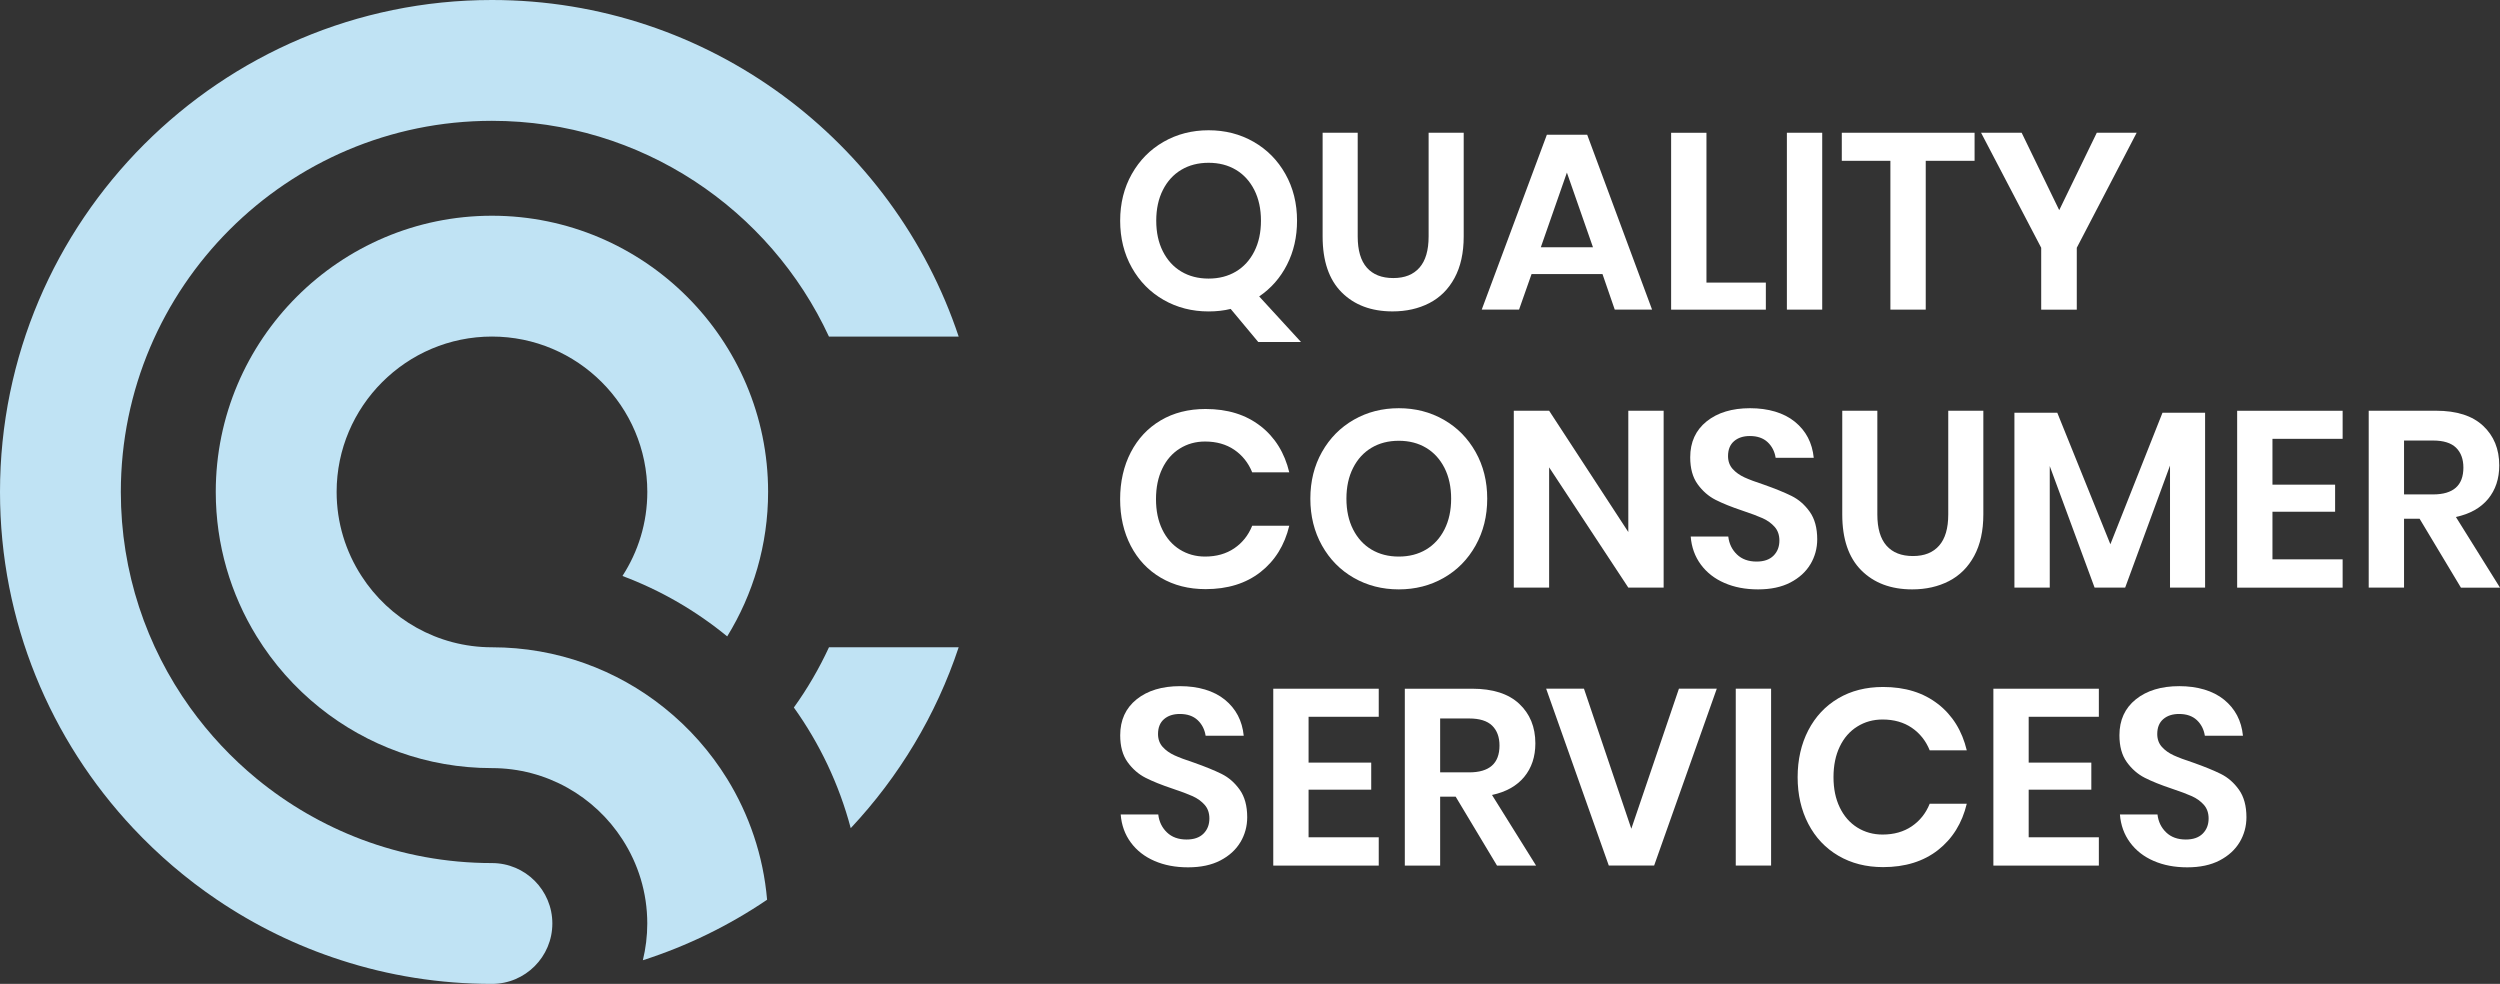
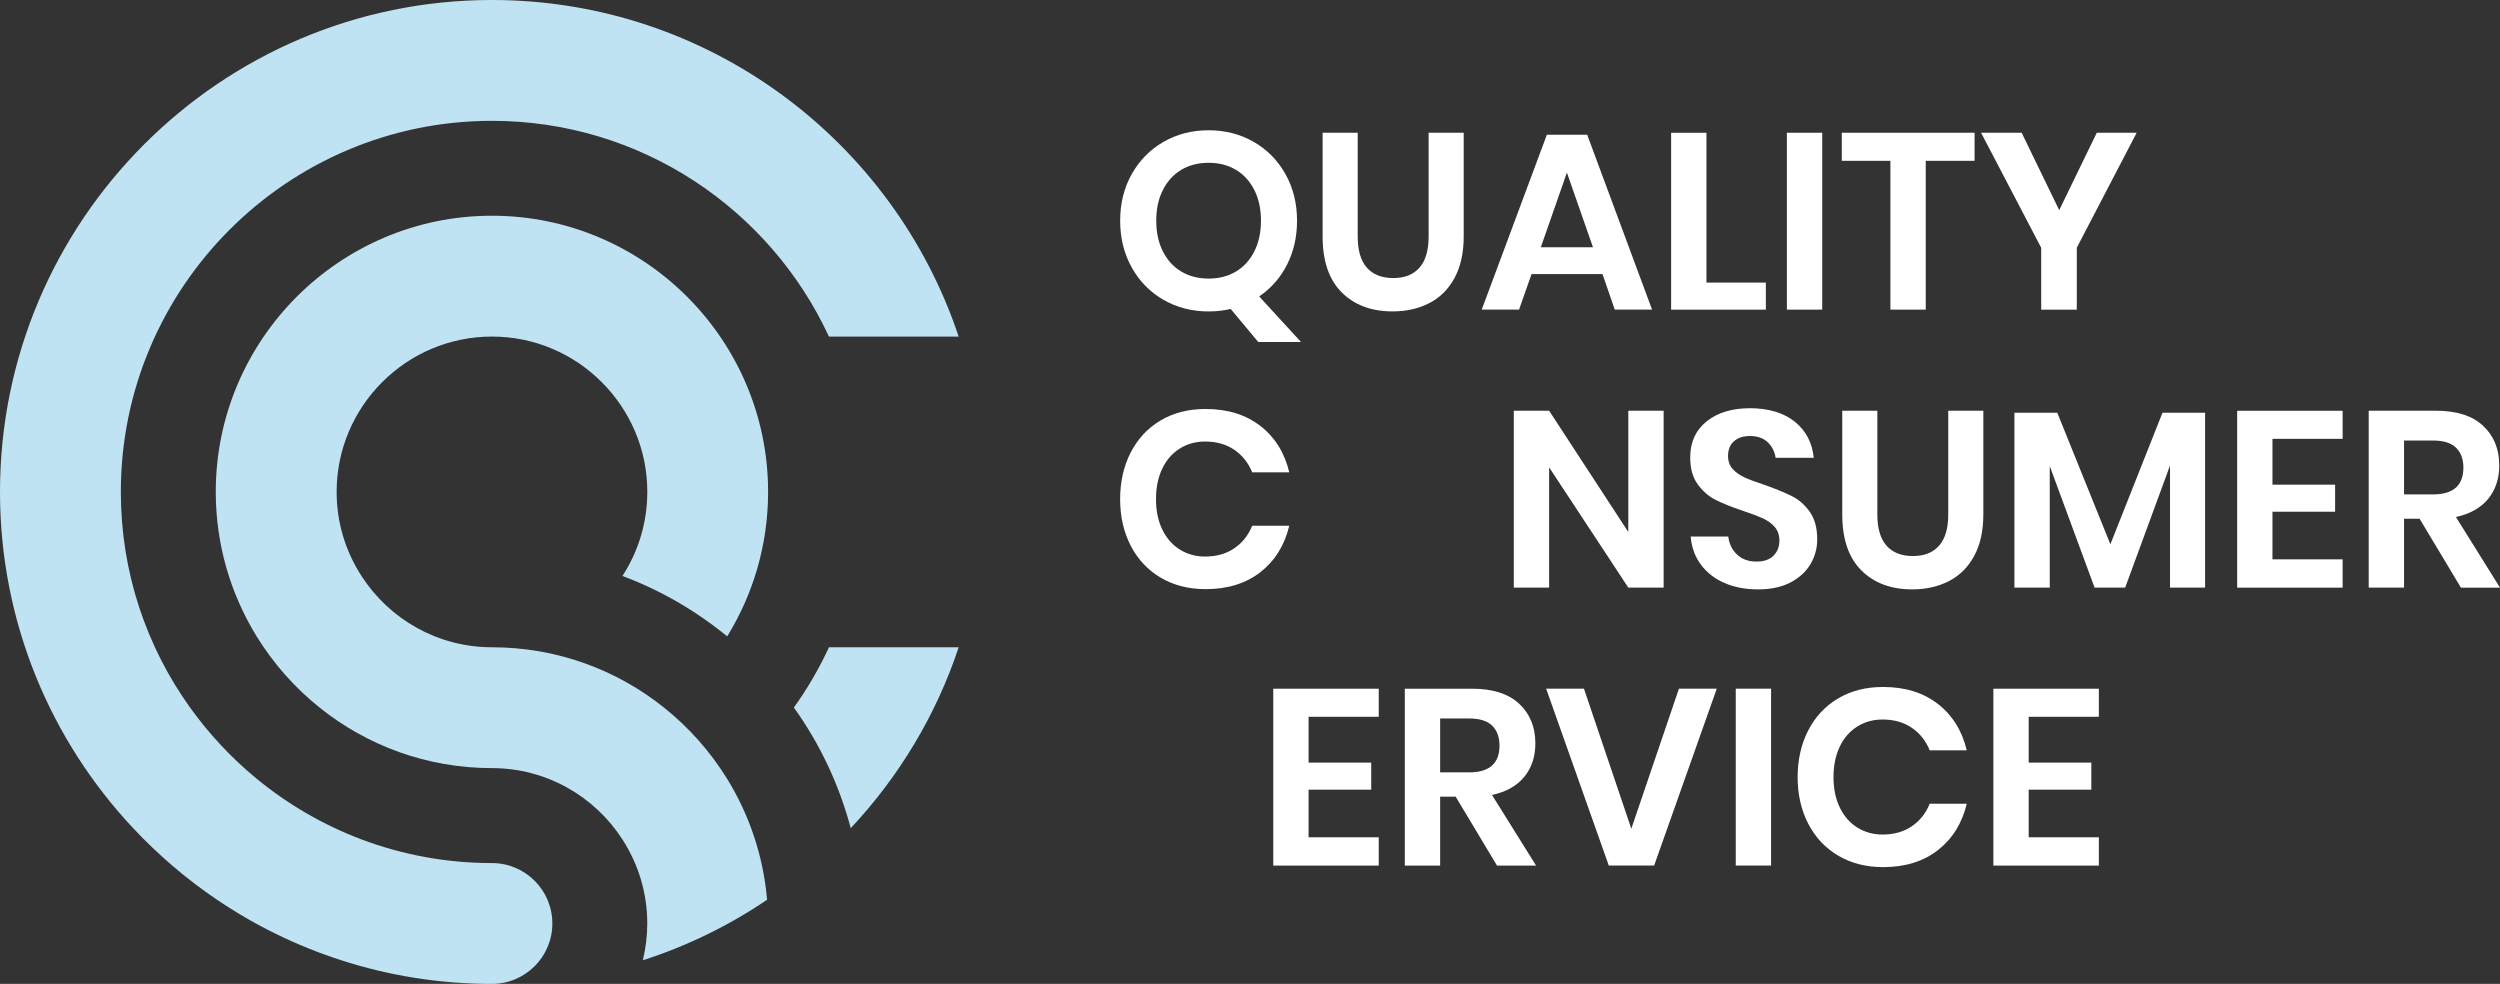
<svg xmlns="http://www.w3.org/2000/svg" id="Layer_2" viewBox="0 0 704.72 277.34">
  <rect x="0" y="0" width="704.72" height="277.34" fill="#333333" stroke="none" />
  <defs>
    <style>.cls-1{fill:#c0e3f4;}.cls-1,.cls-2{stroke-width:0px;}.cls-2{fill:#fff;}</style>
  </defs>
  <g id="Layer_1-2">
    <path class="cls-1" d="M204.97,219.54c6.2,10.07,10.19,21.65,11.26,34.04v.05c-10.7,7.25-22.46,13.02-35.01,17.05v-.02c.8-3.31,1.24-6.79,1.24-10.34,0-8.73-2.58-16.86-7.01-23.7-7.78-12.09-21.38-20.1-36.78-20.1-18.34,0-35.23-6.37-48.54-17.03-7.03-5.62-13.04-12.41-17.78-20.1-7.3-11.85-11.53-25.81-11.53-40.73,0-42.91,34.94-77.85,77.85-77.85s77.85,34.94,77.85,77.85c0,14.91-4.23,28.88-11.53,40.73-8.78-7.2-18.73-12.99-29.53-17.03,4.43-6.84,7.01-14.96,7.01-23.7,0-24.13-19.66-43.79-43.79-43.79s-43.79,19.66-43.79,43.79c0,8.73,2.58,16.86,7.01,23.7,7.78,12.09,21.38,20.1,36.78,20.1,18.34,0,35.23,6.37,48.53,17.03,7.01,5.6,13.02,12.38,17.76,20.05Z" />
    <path class="cls-1" d="M233.67,182.46h36.57c-6.37,19.2-16.88,36.54-30.43,50.99-3.28-12.38-8.78-23.89-16.03-34.01,3.82-5.3,7.13-11,9.9-16.98Z" />
    <path class="cls-1" d="M34.06,138.67c0,22.65,7.23,43.64,19.51,60.77,5.38,7.49,11.7,14.26,18.81,20.1,8.76,7.2,18.71,12.99,29.51,17.08,11.46,4.31,23.84,6.67,36.78,6.67,9.41,0,17.03,7.64,17.03,17.03s-7.62,17.03-17.03,17.03c-14.84,0-29.15-2.34-42.55-6.69-12.55-4.04-24.3-9.83-35.01-17.08-8.59-5.81-16.49-12.58-23.57-20.12C14.26,208.64,0,175.31,0,138.67,0,62.21,62.21,0,138.67,0c61.16,0,113.2,39.8,131.57,94.88h-36.57c-16.62-35.88-52.94-60.82-95-60.82-57.68,0-104.61,46.93-104.61,104.61Z" />
    <path class="cls-2" d="M354.68,96.4l-7.77-9.32c-1.88.47-3.96.71-6.22.71-4.66,0-8.89-1.08-12.68-3.25-3.79-2.17-6.78-5.2-8.97-9.11-2.19-3.91-3.28-8.31-3.28-13.21s1.09-9.29,3.28-13.17c2.19-3.88,5.18-6.91,8.97-9.08,3.79-2.17,8.02-3.25,12.68-3.25s8.89,1.08,12.68,3.25c3.79,2.17,6.78,5.19,8.97,9.08s3.28,8.28,3.28,13.17c0,4.57-.94,8.7-2.83,12.4-1.88,3.7-4.5,6.67-7.84,8.94l11.79,12.85h-12.08ZM327.8,70.86c1.25,2.47,2.98,4.37,5.19,5.69,2.21,1.32,4.78,1.98,7.7,1.98s5.48-.66,7.7-1.98c2.21-1.32,3.94-3.21,5.19-5.69,1.25-2.47,1.87-5.36,1.87-8.65s-.62-6.18-1.87-8.65c-1.25-2.47-2.98-4.37-5.19-5.69-2.21-1.32-4.78-1.98-7.7-1.98s-5.49.66-7.7,1.98c-2.21,1.32-3.94,3.21-5.19,5.69-1.25,2.47-1.87,5.36-1.87,8.65s.62,6.18,1.87,8.65Z" />
    <path class="cls-2" d="M382.72,37.42v29.24c0,3.91.86,6.84,2.58,8.79,1.72,1.95,4.2,2.93,7.45,2.93s5.66-.98,7.38-2.93c1.72-1.95,2.58-4.88,2.58-8.79v-29.24h9.89v29.24c0,4.62-.86,8.51-2.58,11.69-1.72,3.18-4.1,5.54-7.13,7.1s-6.49,2.33-10.35,2.33c-5.98,0-10.76-1.79-14.34-5.37-3.58-3.58-5.37-8.83-5.37-15.75v-29.24h9.89Z" />
    <path class="cls-2" d="M451.72,77.25h-19.99l-3.53,10.03h-10.52l18.36-49.3h11.37l18.29,49.3h-10.52l-3.46-10.03ZM449.04,69.7l-7.35-21.05-7.35,21.05h14.69Z" />
    <path class="cls-2" d="M481.03,79.66h16.74v7.63h-26.7v-49.86h9.96v42.24Z" />
    <path class="cls-2" d="M513.66,37.42v49.86h-9.96v-49.86h9.96Z" />
    <path class="cls-2" d="M556.61,37.42v7.91h-13.77v41.95h-9.96v-41.95h-13.7v-7.91h37.43Z" />
    <path class="cls-2" d="M602.3,37.42l-16.88,32.42v17.45h-10.03v-17.45l-16.95-32.42h11.44l10.59,21.82,10.59-21.82h11.23Z" />
    <path class="cls-2" d="M355.31,120.08c4.1,3.2,6.8,7.56,8.12,13.07h-10.45c-1.08-2.68-2.77-4.8-5.05-6.36-2.28-1.55-5.03-2.33-8.23-2.33-2.64,0-5.02.66-7.13,1.98-2.12,1.32-3.77,3.2-4.94,5.65-1.18,2.45-1.77,5.32-1.77,8.62s.59,6.1,1.77,8.55c1.18,2.45,2.83,4.33,4.94,5.65,2.12,1.32,4.5,1.98,7.13,1.98,3.2,0,5.94-.78,8.23-2.33,2.28-1.55,3.97-3.67,5.05-6.36h10.45c-1.32,5.51-4.03,9.86-8.12,13.07-4.1,3.2-9.25,4.8-15.47,4.8-4.76,0-8.96-1.07-12.61-3.21-3.65-2.14-6.47-5.14-8.48-9-2-3.86-3-8.24-3-13.14s1-9.35,3-13.21c2-3.86,4.81-6.86,8.44-9.01,3.62-2.14,7.84-3.21,12.64-3.21,6.22,0,11.37,1.6,15.47,4.8Z" />
-     <path class="cls-2" d="M406.98,118.32c3.79,2.17,6.78,5.19,8.97,9.08s3.28,8.28,3.28,13.17-1.09,9.3-3.28,13.21c-2.19,3.91-5.18,6.95-8.97,9.11-3.79,2.17-8.02,3.25-12.68,3.25s-8.89-1.08-12.68-3.25c-3.79-2.17-6.78-5.2-8.97-9.11-2.19-3.91-3.28-8.31-3.28-13.21s1.09-9.29,3.28-13.17c2.19-3.88,5.18-6.91,8.97-9.08,3.79-2.17,8.02-3.25,12.68-3.25s8.89,1.08,12.68,3.25ZM386.6,126.23c-2.21,1.32-3.94,3.21-5.19,5.69-1.25,2.47-1.87,5.36-1.87,8.65s.62,6.18,1.87,8.65c1.25,2.47,2.98,4.37,5.19,5.69,2.21,1.32,4.78,1.98,7.7,1.98s5.48-.66,7.7-1.98c2.21-1.32,3.94-3.21,5.19-5.69,1.25-2.47,1.87-5.36,1.87-8.65s-.62-6.18-1.87-8.65c-1.25-2.47-2.98-4.37-5.19-5.69-2.21-1.32-4.78-1.98-7.7-1.98s-5.49.66-7.7,1.98Z" />
    <path class="cls-2" d="M468.96,165.64h-9.96l-22.32-33.9v33.9h-9.96v-49.86h9.96l22.32,34.19v-34.19h9.96v49.86Z" />
    <path class="cls-2" d="M510.34,159.04c-1.27,2.14-3.16,3.86-5.65,5.16-2.5,1.3-5.53,1.94-9.11,1.94s-6.69-.6-9.46-1.8c-2.78-1.2-5-2.93-6.67-5.19-1.67-2.26-2.63-4.9-2.86-7.91h10.59c.23,2.03,1.05,3.71,2.44,5.05,1.39,1.34,3.24,2.01,5.54,2.01,2.07,0,3.66-.55,4.77-1.66s1.66-2.53,1.66-4.27c0-1.55-.45-2.84-1.34-3.85-.9-1.01-2.02-1.82-3.39-2.44-1.37-.61-3.25-1.32-5.65-2.12-3.11-1.04-5.65-2.06-7.63-3.07-1.98-1.01-3.66-2.48-5.05-4.41-1.39-1.93-2.08-4.45-2.08-7.56,0-4.28,1.54-7.66,4.63-10.14,3.08-2.47,7.17-3.71,12.25-3.71s9.48,1.27,12.61,3.81c3.13,2.54,4.91,5.93,5.33,10.17h-10.74c-.28-1.79-1.04-3.26-2.26-4.41-1.23-1.15-2.9-1.73-5.01-1.73-1.84,0-3.32.48-4.45,1.45-1.13.97-1.7,2.37-1.7,4.2,0,1.46.44,2.67,1.31,3.64.87.97,1.98,1.75,3.32,2.37,1.34.61,3.17,1.3,5.47,2.05,3.2,1.13,5.8,2.19,7.8,3.18,2,.99,3.71,2.47,5.12,4.45s2.12,4.57,2.12,7.77c0,2.54-.64,4.89-1.91,7.03Z" />
    <path class="cls-2" d="M529.2,115.78v29.24c0,3.91.86,6.84,2.58,8.79,1.72,1.95,4.2,2.93,7.45,2.93s5.66-.98,7.38-2.93c1.72-1.95,2.58-4.88,2.58-8.79v-29.24h9.89v29.24c0,4.62-.86,8.51-2.58,11.69-1.72,3.18-4.1,5.54-7.13,7.1s-6.49,2.33-10.35,2.33c-5.98,0-10.76-1.79-14.34-5.37-3.58-3.58-5.37-8.83-5.37-15.75v-29.24h9.89Z" />
    <path class="cls-2" d="M621.59,116.34v49.3h-9.89v-34.4l-12.64,34.4h-8.62l-12.64-34.26v34.26h-9.96v-49.3h12.08l14.97,37.08,14.69-37.08h12.01Z" />
    <path class="cls-2" d="M640.58,123.69v12.93h17.66v7.63h-17.66v13.42h19.78v7.98h-29.73v-49.86h29.73v7.91h-19.78Z" />
    <path class="cls-2" d="M693.7,165.64l-11.65-19.42h-4.38v19.42h-9.96v-49.86h19c5.79,0,10.21,1.41,13.24,4.24s4.56,6.55,4.56,11.16c0,3.77-1.05,6.92-3.14,9.46-2.1,2.54-5.12,4.24-9.08,5.09l12.43,19.92h-11.02ZM677.66,139.37h8.19c5.7,0,8.55-2.52,8.55-7.56,0-2.4-.7-4.27-2.08-5.62-1.39-1.34-3.54-2.01-6.46-2.01h-8.19v15.19Z" />
-     <path class="cls-2" d="M349.66,237.39c-1.27,2.14-3.16,3.86-5.65,5.16-2.5,1.3-5.53,1.94-9.11,1.94s-6.69-.6-9.46-1.8c-2.78-1.2-5-2.93-6.67-5.19-1.67-2.26-2.63-4.9-2.86-7.91h10.59c.23,2.03,1.05,3.71,2.44,5.05,1.39,1.34,3.24,2.01,5.54,2.01,2.07,0,3.66-.55,4.77-1.66s1.66-2.53,1.66-4.27c0-1.55-.45-2.84-1.34-3.85-.9-1.01-2.02-1.82-3.39-2.44-1.37-.61-3.25-1.32-5.65-2.12-3.11-1.04-5.65-2.06-7.63-3.07-1.98-1.01-3.66-2.48-5.05-4.41-1.39-1.93-2.08-4.45-2.08-7.56,0-4.28,1.54-7.66,4.63-10.14,3.08-2.47,7.17-3.71,12.25-3.71s9.48,1.27,12.61,3.81c3.13,2.54,4.91,5.93,5.33,10.17h-10.74c-.28-1.79-1.04-3.26-2.26-4.41-1.23-1.15-2.9-1.73-5.01-1.73-1.84,0-3.32.48-4.45,1.45-1.13.97-1.7,2.37-1.7,4.2,0,1.46.44,2.67,1.31,3.64.87.97,1.98,1.75,3.32,2.37,1.34.61,3.17,1.3,5.47,2.05,3.2,1.13,5.8,2.19,7.8,3.18,2,.99,3.71,2.47,5.12,4.45s2.12,4.57,2.12,7.77c0,2.54-.64,4.89-1.91,7.03Z" />
    <path class="cls-2" d="M368.87,202.04v12.93h17.66v7.63h-17.66v13.42h19.78v7.98h-29.73v-49.86h29.73v7.91h-19.78Z" />
    <path class="cls-2" d="M421.99,244l-11.65-19.42h-4.38v19.42h-9.96v-49.86h19c5.79,0,10.21,1.41,13.24,4.24s4.56,6.55,4.56,11.16c0,3.77-1.05,6.92-3.14,9.46-2.1,2.54-5.12,4.24-9.08,5.09l12.43,19.92h-11.02ZM405.95,217.72h8.19c5.7,0,8.55-2.52,8.55-7.56,0-2.4-.7-4.27-2.08-5.62-1.39-1.34-3.54-2.01-6.46-2.01h-8.19v15.19Z" />
    <path class="cls-2" d="M446.5,194.13l13.35,39.48,13.42-39.48h10.67l-17.66,49.86h-12.78l-17.66-49.86h10.67Z" />
    <path class="cls-2" d="M499.25,194.13v49.86h-9.96v-49.86h9.96Z" />
    <path class="cls-2" d="M546.29,198.44c4.1,3.2,6.8,7.56,8.12,13.07h-10.45c-1.08-2.68-2.77-4.8-5.05-6.36-2.28-1.55-5.03-2.33-8.23-2.33-2.64,0-5.02.66-7.13,1.98-2.12,1.32-3.77,3.2-4.94,5.65-1.18,2.45-1.77,5.32-1.77,8.62s.59,6.1,1.77,8.55c1.18,2.45,2.83,4.33,4.94,5.65,2.12,1.32,4.5,1.98,7.13,1.98,3.2,0,5.94-.78,8.23-2.33,2.28-1.55,3.97-3.67,5.05-6.36h10.45c-1.32,5.51-4.03,9.86-8.12,13.07-4.1,3.2-9.25,4.8-15.47,4.8-4.76,0-8.96-1.07-12.61-3.21-3.65-2.14-6.47-5.14-8.48-9-2-3.86-3-8.24-3-13.14s1-9.35,3-13.21c2-3.86,4.81-6.86,8.44-9.01,3.62-2.14,7.84-3.21,12.64-3.21,6.22,0,11.37,1.6,15.47,4.8Z" />
    <path class="cls-2" d="M571.86,202.04v12.93h17.66v7.63h-17.66v13.42h19.78v7.98h-29.73v-49.86h29.73v7.91h-19.78Z" />
-     <path class="cls-2" d="M631.33,237.39c-1.27,2.14-3.16,3.86-5.65,5.16-2.5,1.3-5.53,1.94-9.11,1.94s-6.69-.6-9.46-1.8c-2.78-1.2-5-2.93-6.67-5.19-1.67-2.26-2.63-4.9-2.86-7.91h10.59c.23,2.03,1.05,3.71,2.44,5.05,1.39,1.34,3.24,2.01,5.54,2.01,2.07,0,3.66-.55,4.77-1.66s1.66-2.53,1.66-4.27c0-1.55-.45-2.84-1.34-3.85-.9-1.01-2.02-1.82-3.39-2.44-1.37-.61-3.25-1.32-5.65-2.12-3.11-1.04-5.65-2.06-7.63-3.07-1.98-1.01-3.66-2.48-5.05-4.41-1.39-1.93-2.08-4.45-2.08-7.56,0-4.28,1.54-7.66,4.63-10.14,3.08-2.47,7.17-3.71,12.25-3.71s9.48,1.27,12.61,3.81c3.13,2.54,4.91,5.93,5.33,10.17h-10.74c-.28-1.79-1.04-3.26-2.26-4.41-1.23-1.15-2.9-1.73-5.01-1.73-1.84,0-3.32.48-4.45,1.45-1.13.97-1.7,2.37-1.7,4.2,0,1.46.44,2.67,1.31,3.64.87.97,1.98,1.75,3.32,2.37,1.34.61,3.17,1.3,5.47,2.05,3.2,1.13,5.8,2.19,7.8,3.18,2,.99,3.71,2.47,5.12,4.45s2.12,4.57,2.12,7.77c0,2.54-.64,4.89-1.91,7.03Z" />
  </g>
</svg>